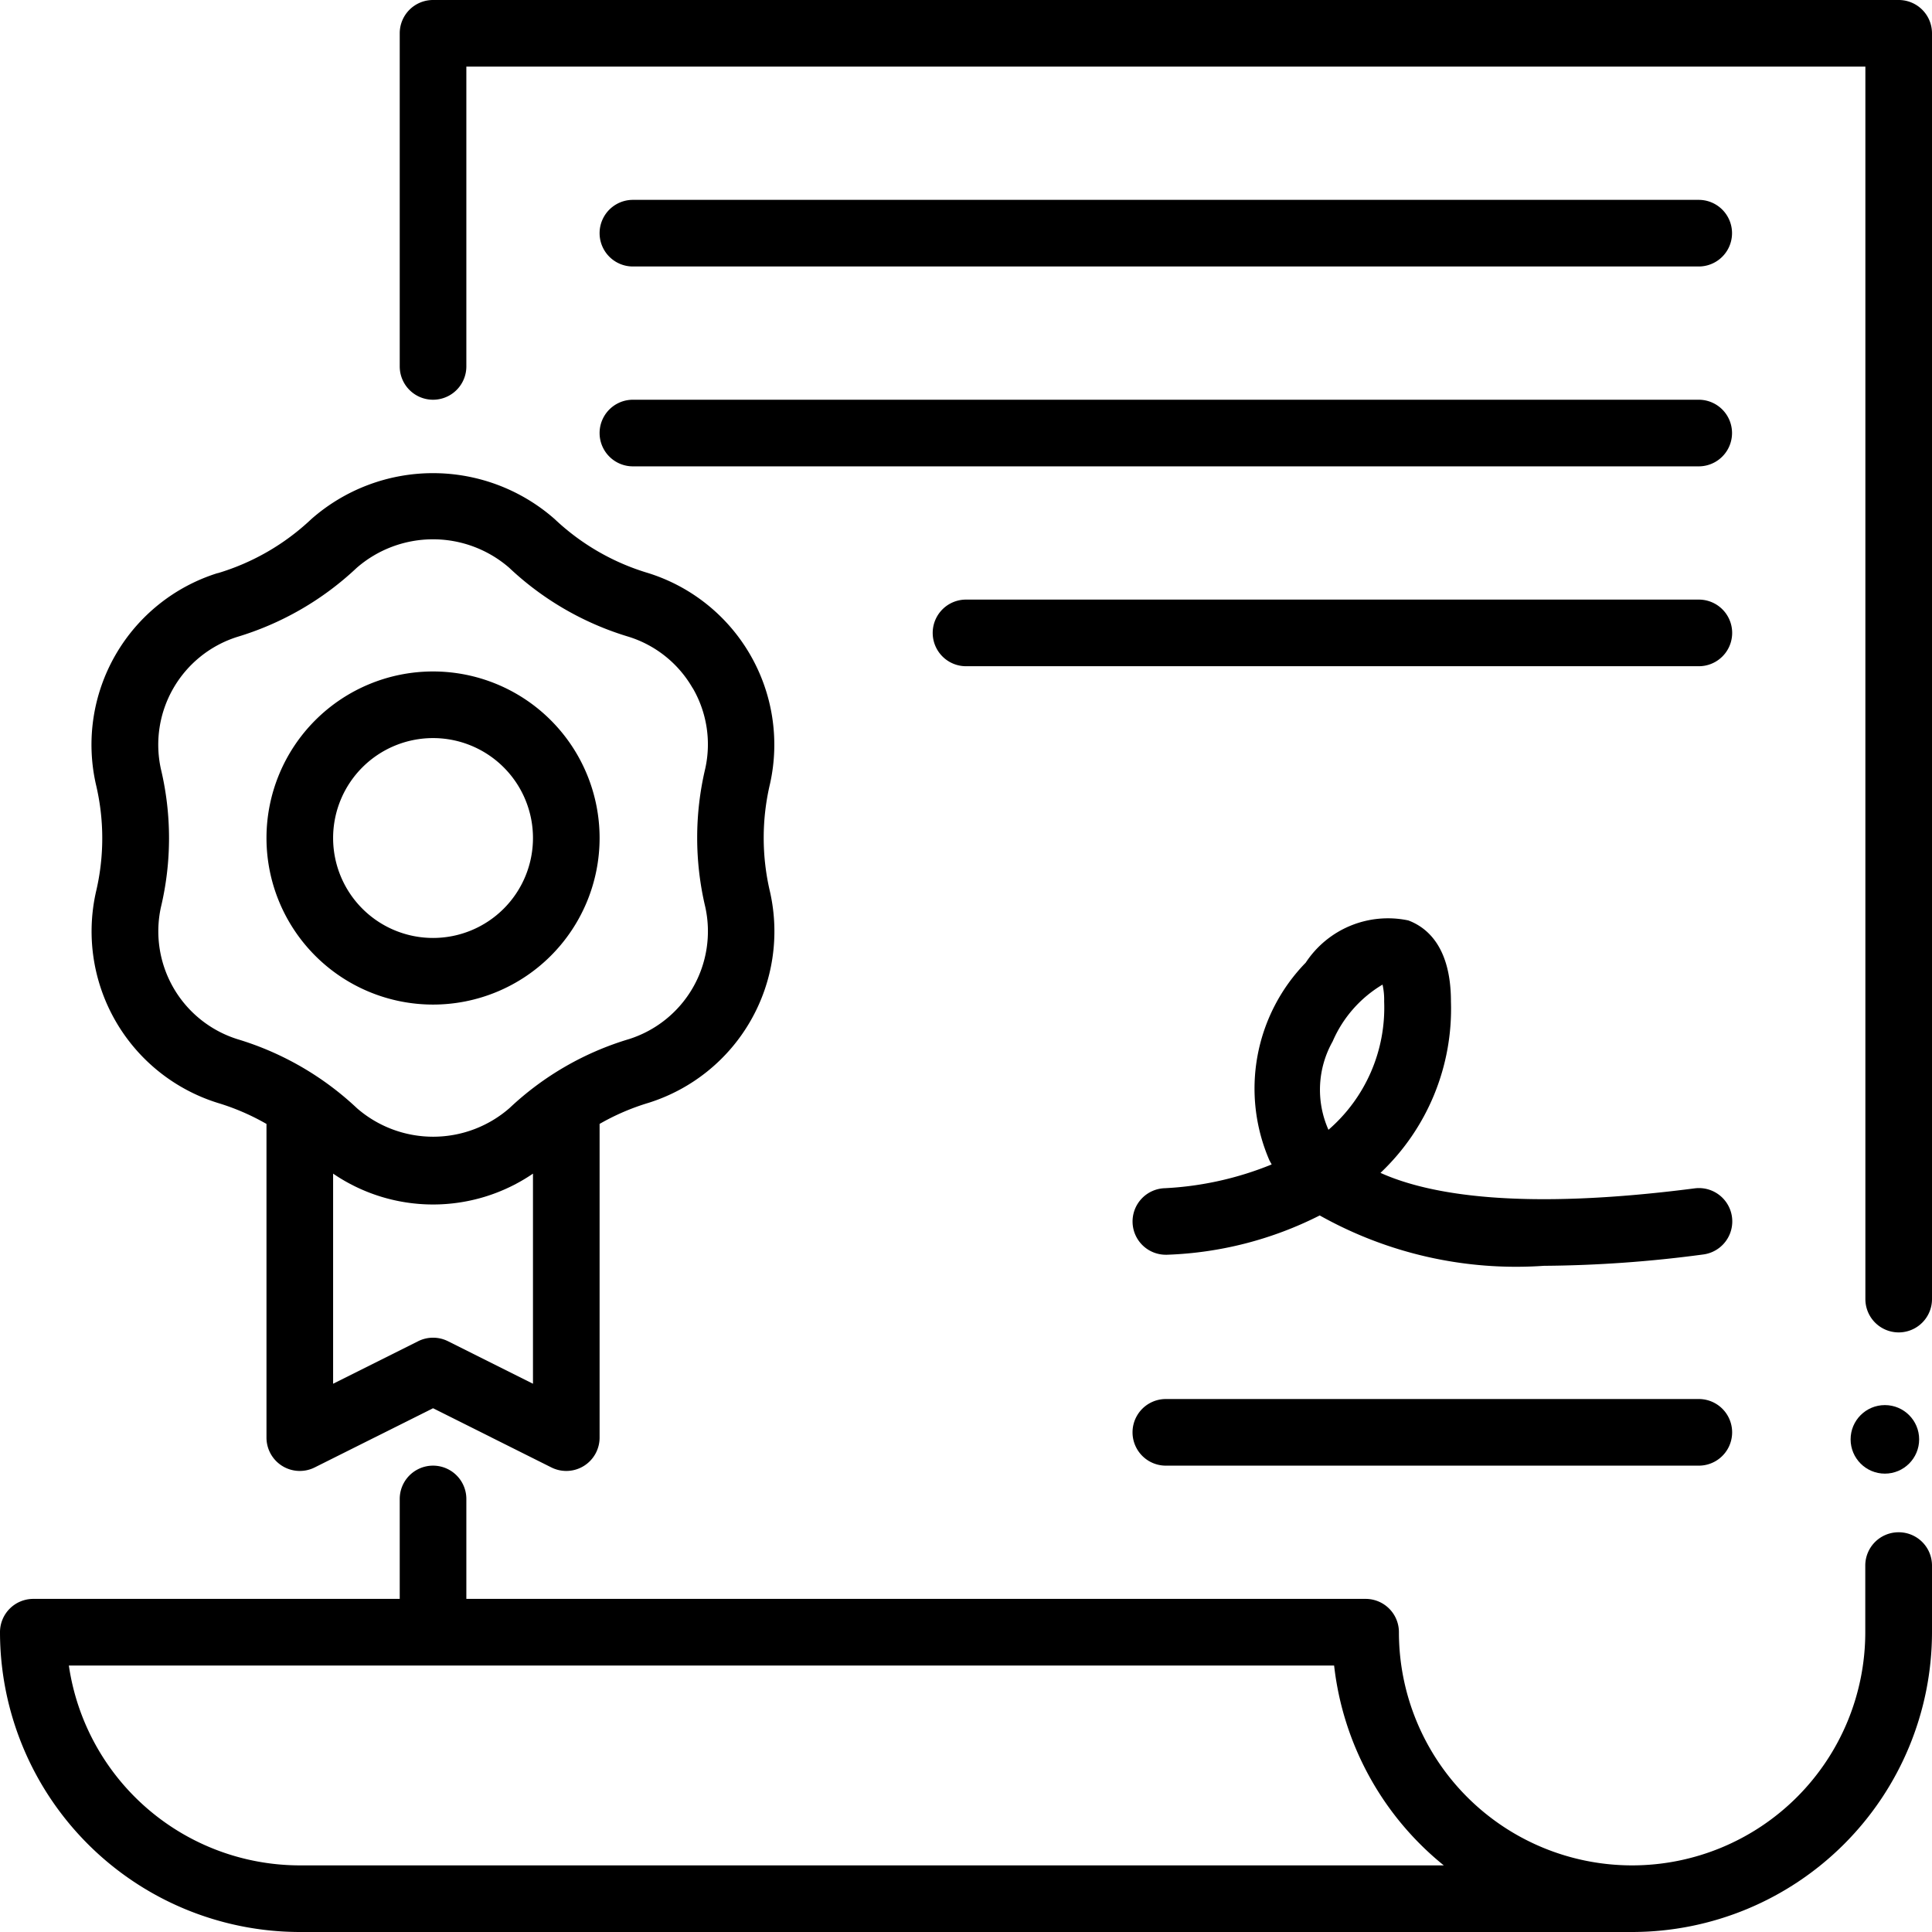
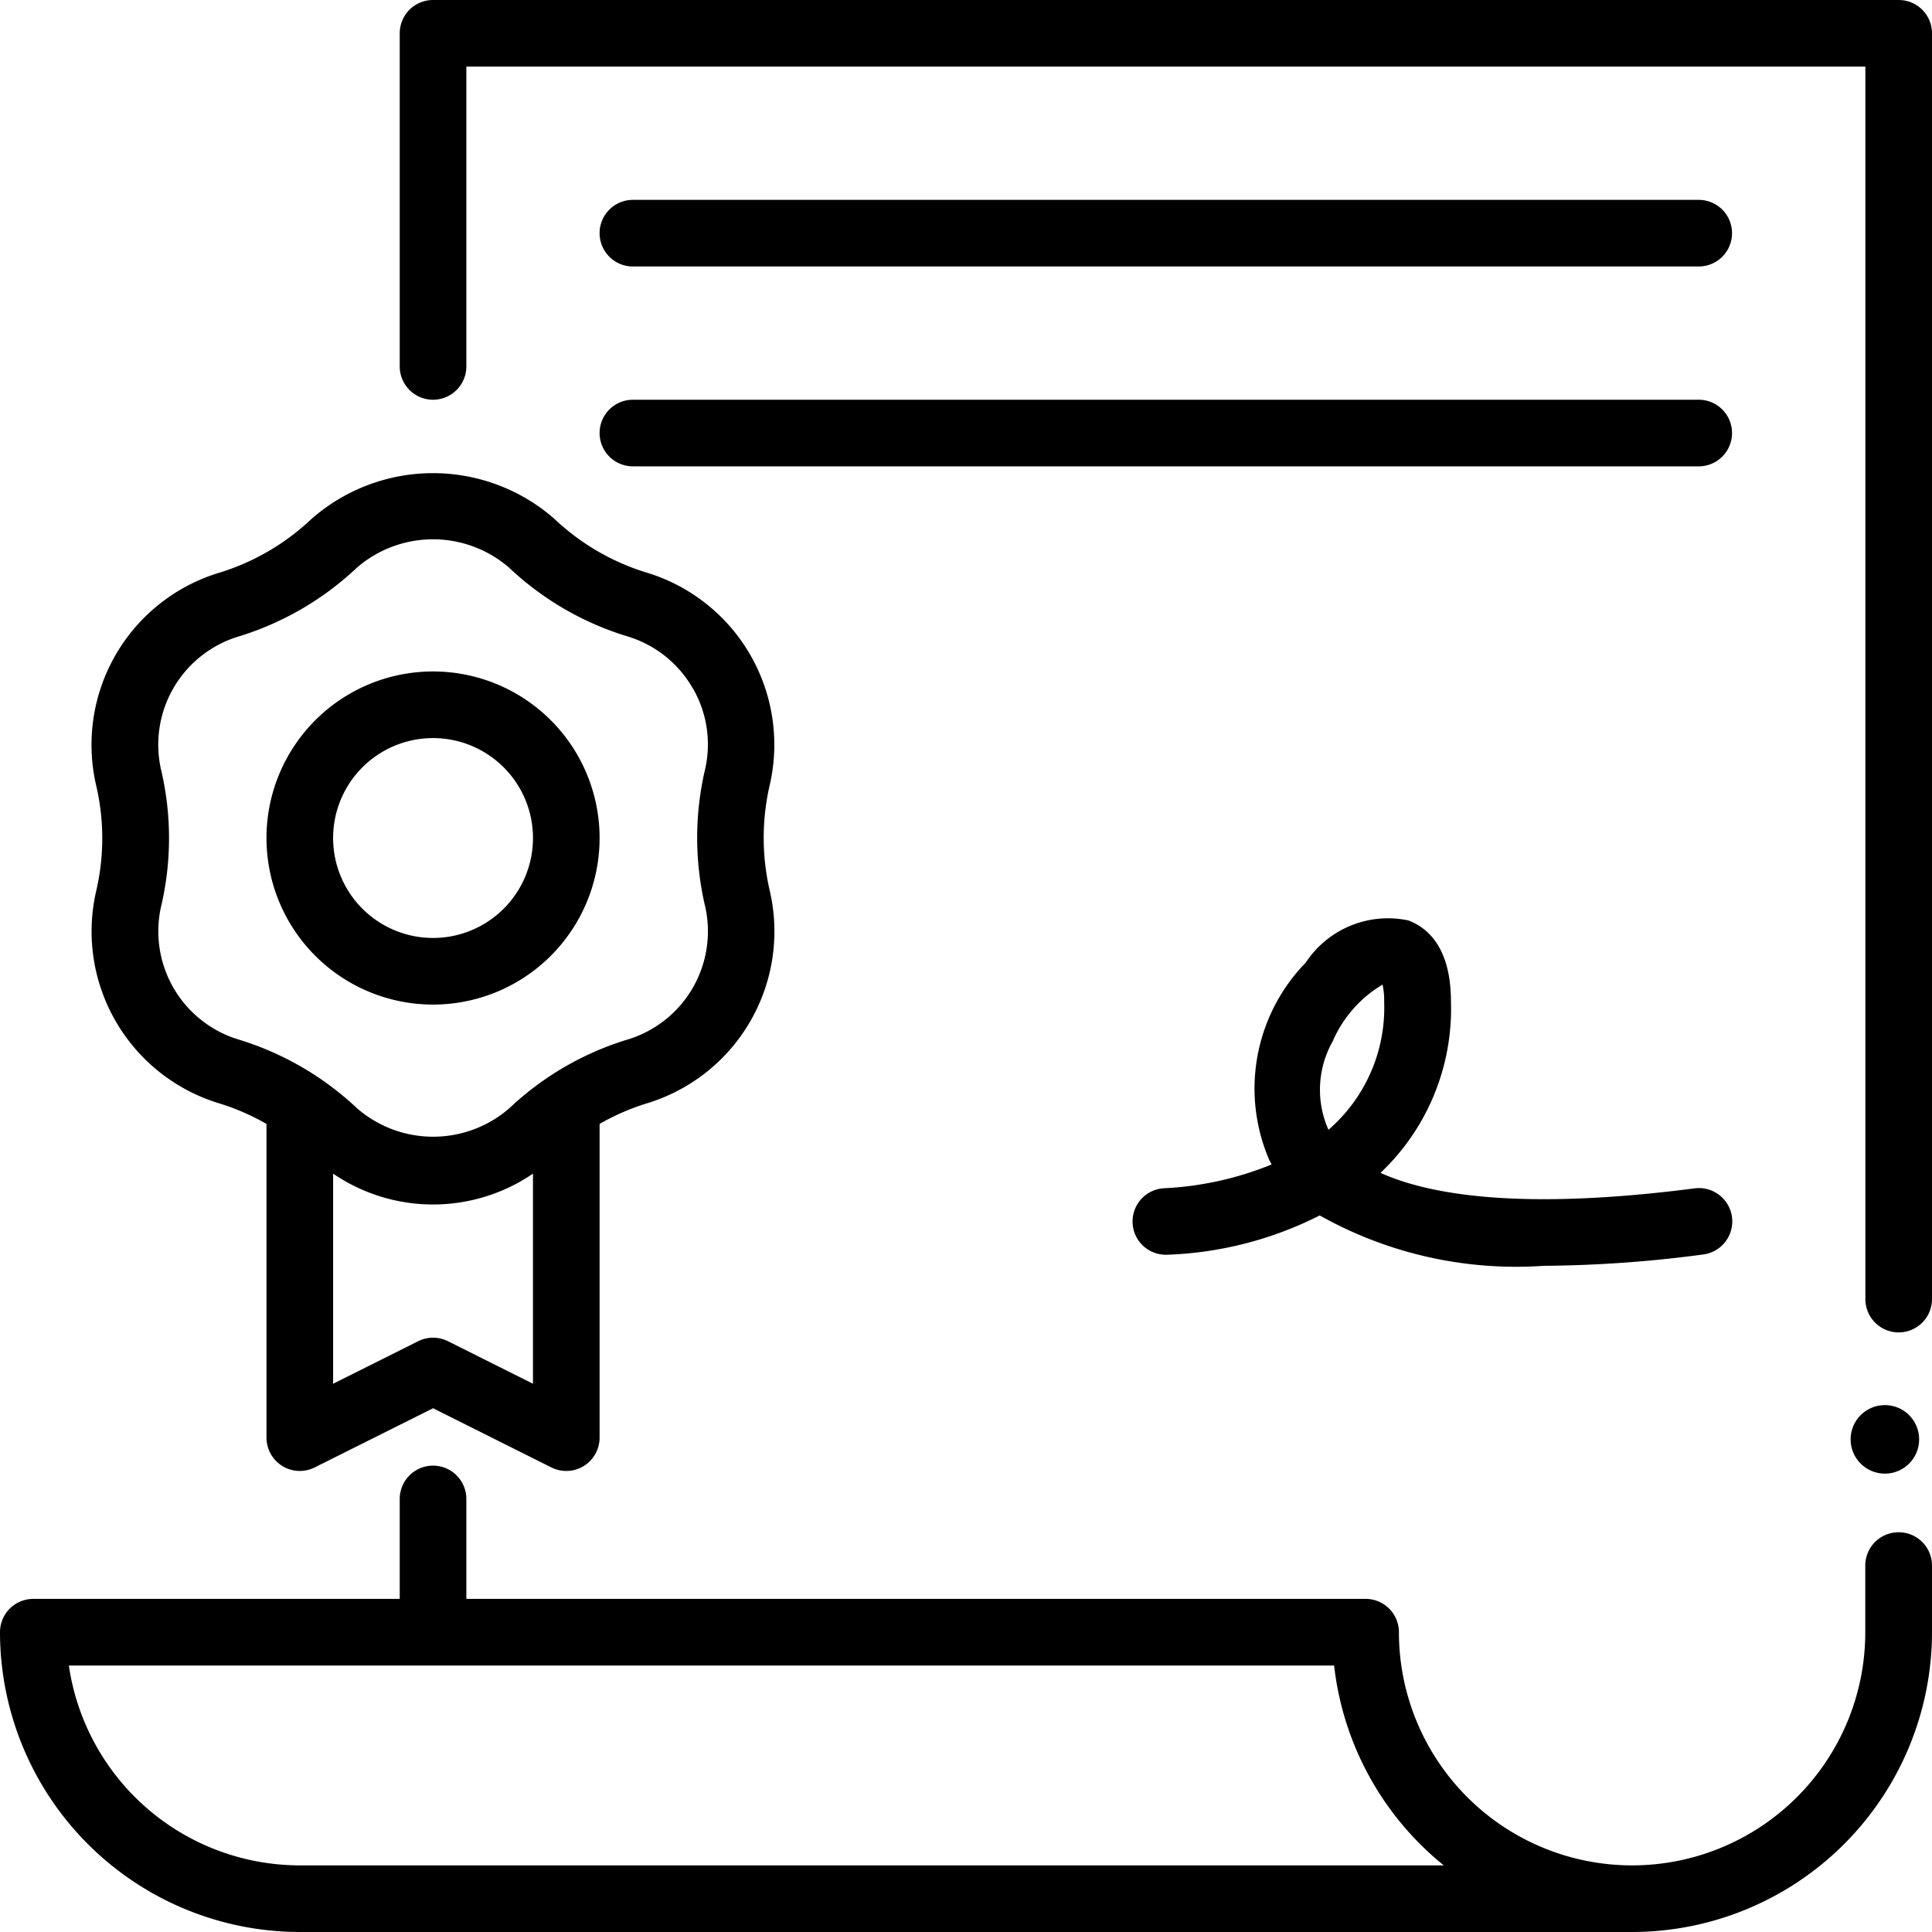
<svg xmlns="http://www.w3.org/2000/svg" width="56.375" height="56.375" viewBox="0 0 56.375 56.375">
  <g id="outline" transform="translate(-1.5 -1.5)">
    <path id="Path_1815" data-name="Path 1815" d="M51.239,1.5H8.472a.971.971,0,0,0-.972.972v9.72a.972.972,0,1,0,1.944,0V3.444H50.267V39.407a.972.972,0,0,0,1.944,0V2.472a.971.971,0,0,0-.972-.972Z" transform="translate(5.664 0)" />
    <path id="Path_1816" data-name="Path 1816" d="M56.9,25.444a.971.971,0,0,0-.972.972V28.36a6.8,6.8,0,0,1-13.608,0,.971.971,0,0,0-.972-.972H15.108V24.472a.972.972,0,1,0-1.944,0v2.916H2.472a.971.971,0,0,0-.972.972,8.757,8.757,0,0,0,8.748,8.748H49.127a8.757,8.757,0,0,0,8.748-8.748V26.416a.971.971,0,0,0-.972-.972Zm-46.655,9.72a6.817,6.817,0,0,1-6.736-5.832h36.92a8.753,8.753,0,0,0,3.2,5.832Z" transform="translate(0 20.767)" />
    <path id="Path_1817" data-name="Path 1817" d="M5.5,16.439a4.86,4.86,0,1,0,4.86-4.86,4.86,4.86,0,0,0-4.86,4.86Zm7.776,0a2.916,2.916,0,1,1-2.916-2.916,2.916,2.916,0,0,1,2.916,2.916Z" transform="translate(3.776 9.514)" />
-     <path id="Path_1818" data-name="Path 1818" d="M9.282,9.947A6.81,6.81,0,0,1,6.56,11.52l-.011,0A5.246,5.246,0,0,0,3,17.68a6.778,6.778,0,0,1,0,3.152A5.245,5.245,0,0,0,6.56,26.98a6.77,6.77,0,0,1,1.418.612v9.154a.972.972,0,0,0,1.407.869l3.453-1.727,3.453,1.727a.972.972,0,0,0,1.407-.869V27.591a6.811,6.811,0,0,1,1.429-.615,5.245,5.245,0,0,0,3.544-6.155,6.841,6.841,0,0,1,0-3.155,5.248,5.248,0,0,0-3.558-6.149,6.794,6.794,0,0,1-2.73-1.578,5.372,5.372,0,0,0-7.1.007Zm6.472,25.226-2.481-1.241a.973.973,0,0,0-.869,0L9.922,35.173V29.042a5.172,5.172,0,0,0,5.832,0Zm4.661-20.3a3.268,3.268,0,0,1,.366,2.35,8.755,8.755,0,0,0,0,4.035,3.3,3.3,0,0,1-2.217,3.856,8.717,8.717,0,0,0-3.493,2.014,3.388,3.388,0,0,1-4.45.008,8.769,8.769,0,0,0-3.493-2.018,3.3,3.3,0,0,1-2.231-3.848,8.7,8.7,0,0,0,0-4.034A3.3,3.3,0,0,1,7.12,13.382a8.754,8.754,0,0,0,3.489-2.015,3.392,3.392,0,0,1,4.448-.007,8.729,8.729,0,0,0,3.491,2.017,3.28,3.28,0,0,1,1.866,1.5Z" transform="translate(1.298 6.704)" />
+     <path id="Path_1818" data-name="Path 1818" d="M9.282,9.947A6.81,6.81,0,0,1,6.56,11.52A5.246,5.246,0,0,0,3,17.68a6.778,6.778,0,0,1,0,3.152A5.245,5.245,0,0,0,6.56,26.98a6.77,6.77,0,0,1,1.418.612v9.154a.972.972,0,0,0,1.407.869l3.453-1.727,3.453,1.727a.972.972,0,0,0,1.407-.869V27.591a6.811,6.811,0,0,1,1.429-.615,5.245,5.245,0,0,0,3.544-6.155,6.841,6.841,0,0,1,0-3.155,5.248,5.248,0,0,0-3.558-6.149,6.794,6.794,0,0,1-2.73-1.578,5.372,5.372,0,0,0-7.1.007Zm6.472,25.226-2.481-1.241a.973.973,0,0,0-.869,0L9.922,35.173V29.042a5.172,5.172,0,0,0,5.832,0Zm4.661-20.3a3.268,3.268,0,0,1,.366,2.35,8.755,8.755,0,0,0,0,4.035,3.3,3.3,0,0,1-2.217,3.856,8.717,8.717,0,0,0-3.493,2.014,3.388,3.388,0,0,1-4.45.008,8.769,8.769,0,0,0-3.493-2.018,3.3,3.3,0,0,1-2.231-3.848,8.7,8.7,0,0,0,0-4.034A3.3,3.3,0,0,1,7.12,13.382a8.754,8.754,0,0,0,3.489-2.015,3.392,3.392,0,0,1,4.448-.007,8.729,8.729,0,0,0,3.491,2.017,3.28,3.28,0,0,1,1.866,1.5Z" transform="translate(1.298 6.704)" />
    <path id="Path_1819" data-name="Path 1819" d="M11.472,6.444h31.1a.972.972,0,1,0,0-1.944h-31.1a.972.972,0,1,0,0,1.944Z" transform="translate(8.496 2.832)" />
    <path id="Path_1820" data-name="Path 1820" d="M11.472,9.444h31.1a.972.972,0,1,0,0-1.944h-31.1a.972.972,0,1,0,0,1.944Z" transform="translate(8.496 5.664)" />
-     <path id="Path_1821" data-name="Path 1821" d="M37.856,10.5H16.472a.972.972,0,1,0,0,1.944H37.856a.972.972,0,1,0,0-1.944Z" transform="translate(13.216 8.496)" />
-     <path id="Path_1822" data-name="Path 1822" d="M19.472,24.444H35.024a.972.972,0,1,0,0-1.944H19.472a.972.972,0,0,0,0,1.944Z" transform="translate(16.047 19.823)" />
    <path id="Path_1823" data-name="Path 1823" d="M18.5,24.156a.97.97,0,0,0,.97.946H19.5a10.659,10.659,0,0,0,4.461-1.147,11.7,11.7,0,0,0,6.538,1.47,36.714,36.714,0,0,0,4.653-.331.972.972,0,1,0-.251-1.929c-5.021.648-7.719.2-9.167-.452a6.586,6.586,0,0,0,2.056-5c0-1.568-.676-2.153-1.243-2.366a2.873,2.873,0,0,0-2.994,1.231,5.265,5.265,0,0,0-1.059,5.771l.065.118a9.5,9.5,0,0,1-3.11.693A.972.972,0,0,0,18.5,24.156Zm5.836-5.274a3.579,3.579,0,0,1,1.458-1.663,2.031,2.031,0,0,1,.047.493,4.708,4.708,0,0,1-1.625,3.744,2.874,2.874,0,0,1,.119-2.573Z" transform="translate(16.048 13.011)" />
    <circle id="Ellipse_72" data-name="Ellipse 72" cx="1" cy="1" r="1" transform="translate(55.5 42.5)" />
  </g>
</svg>